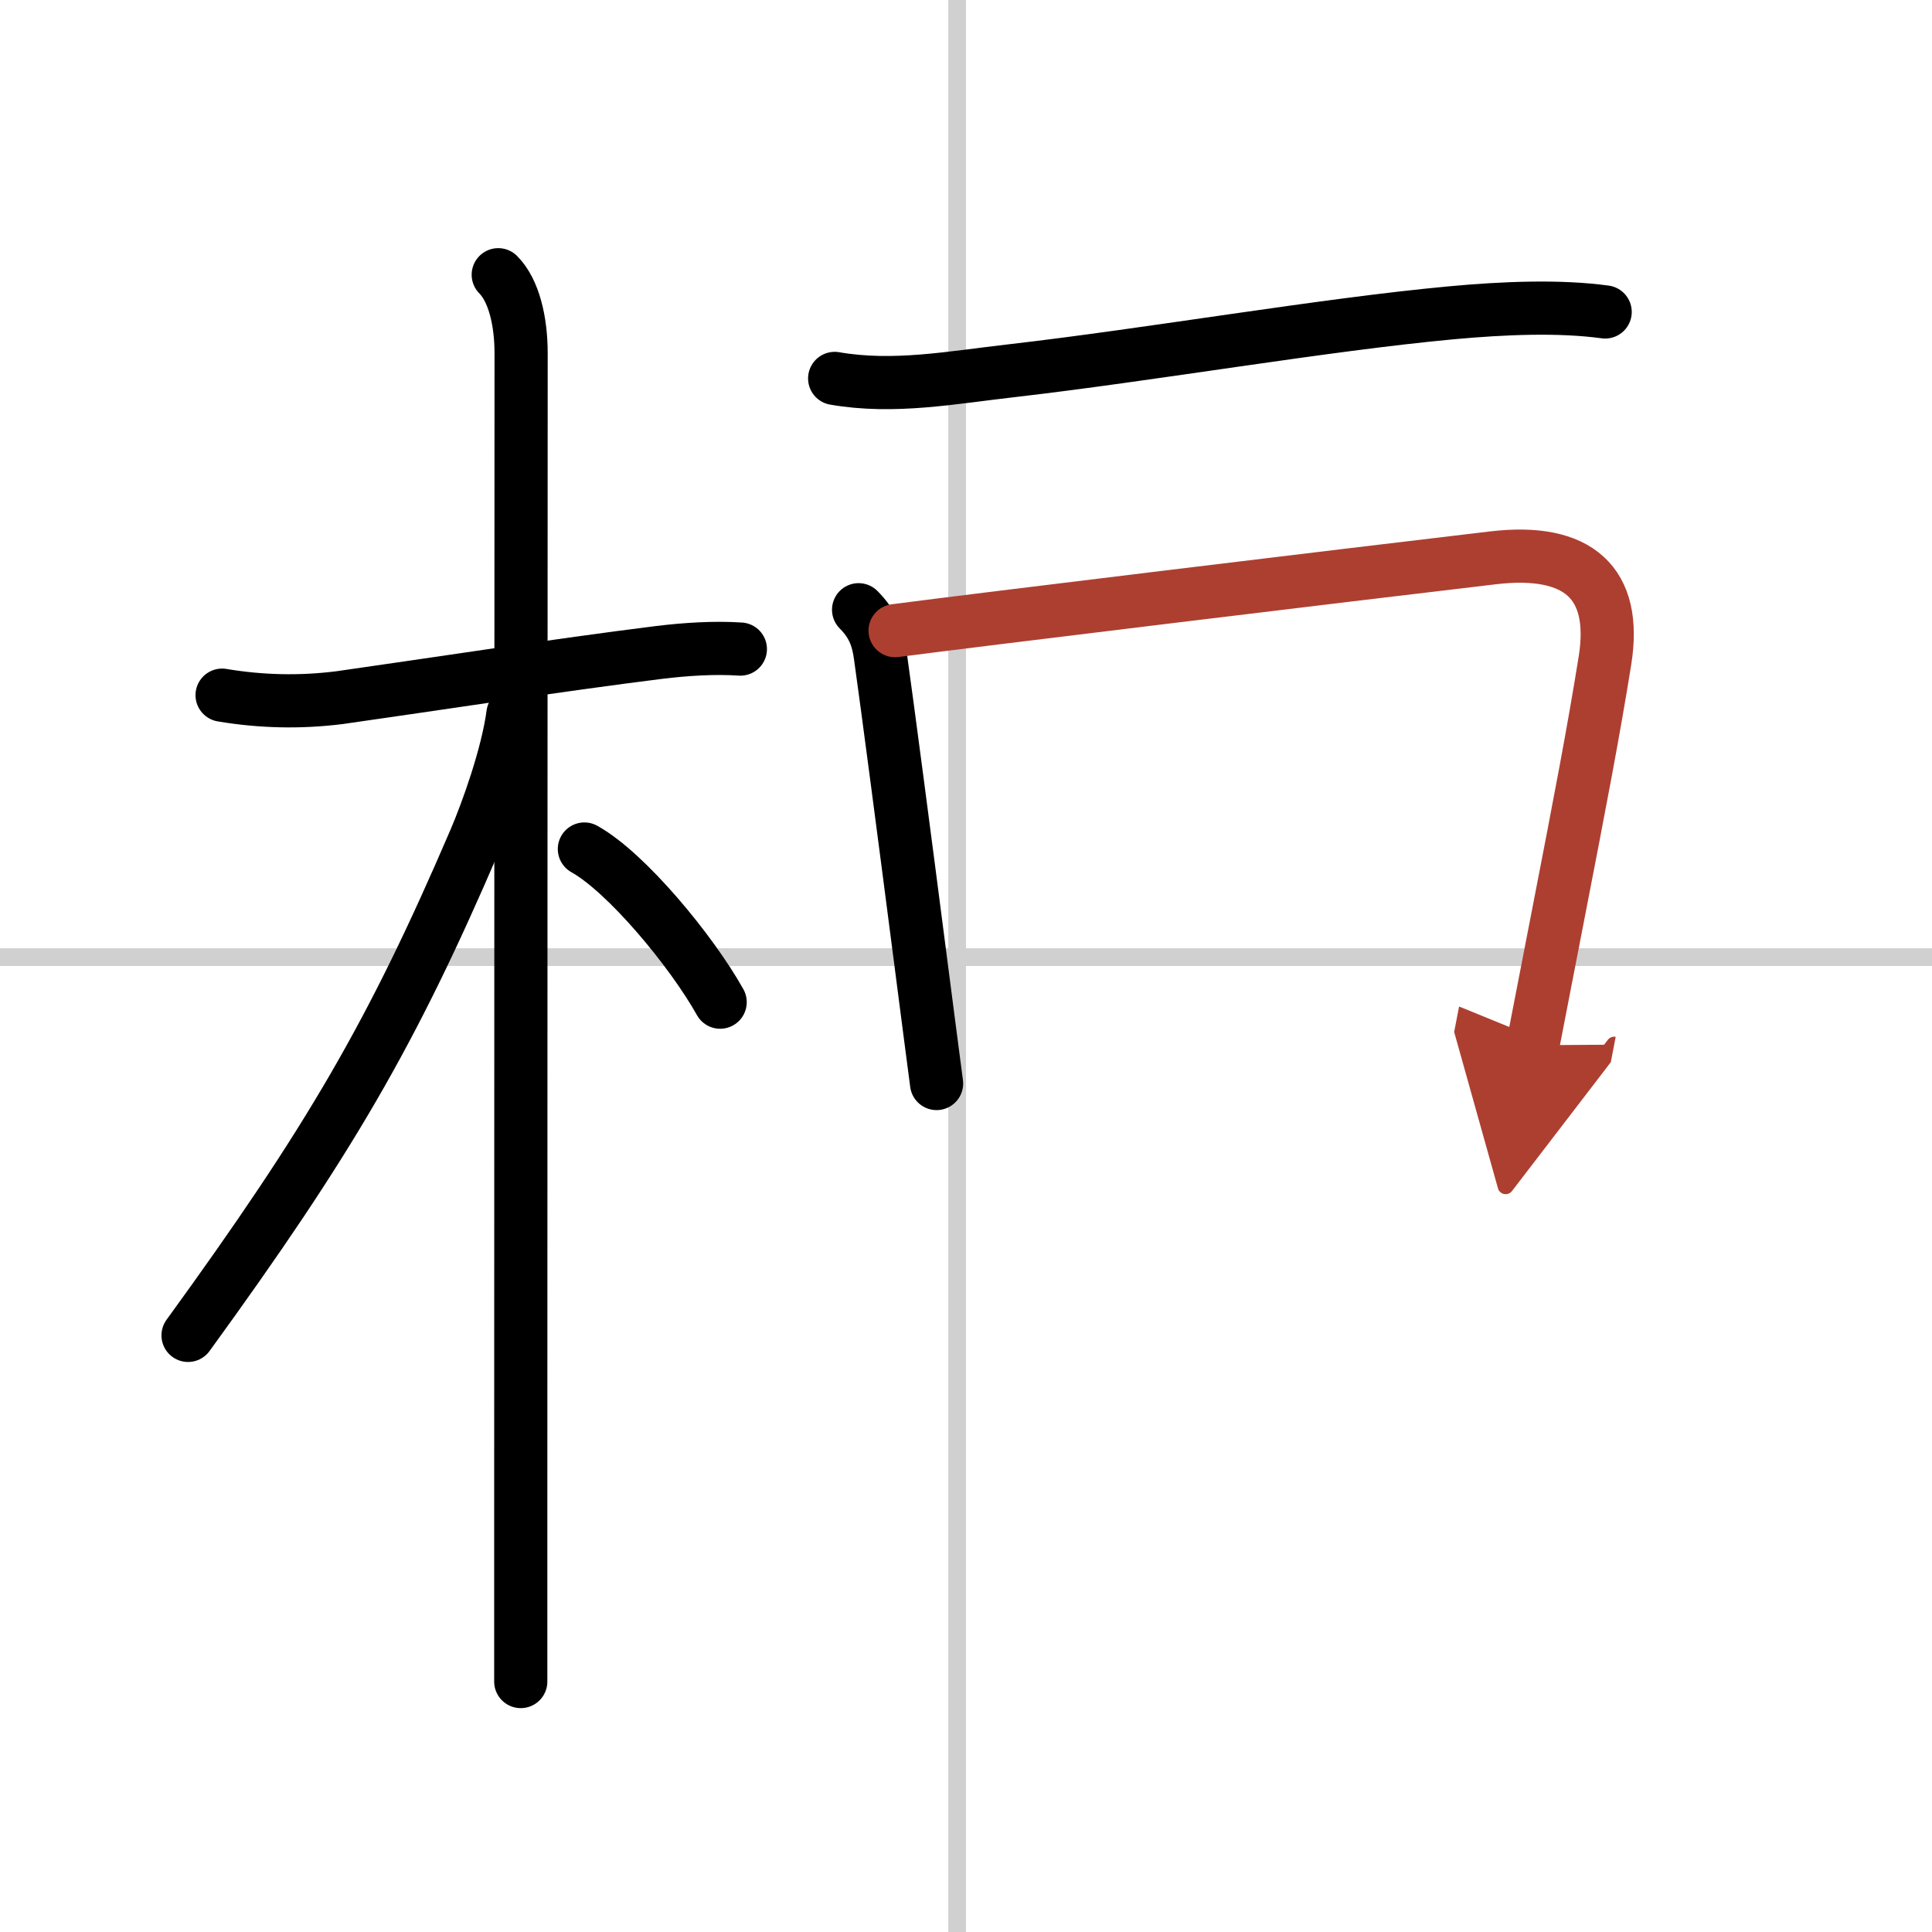
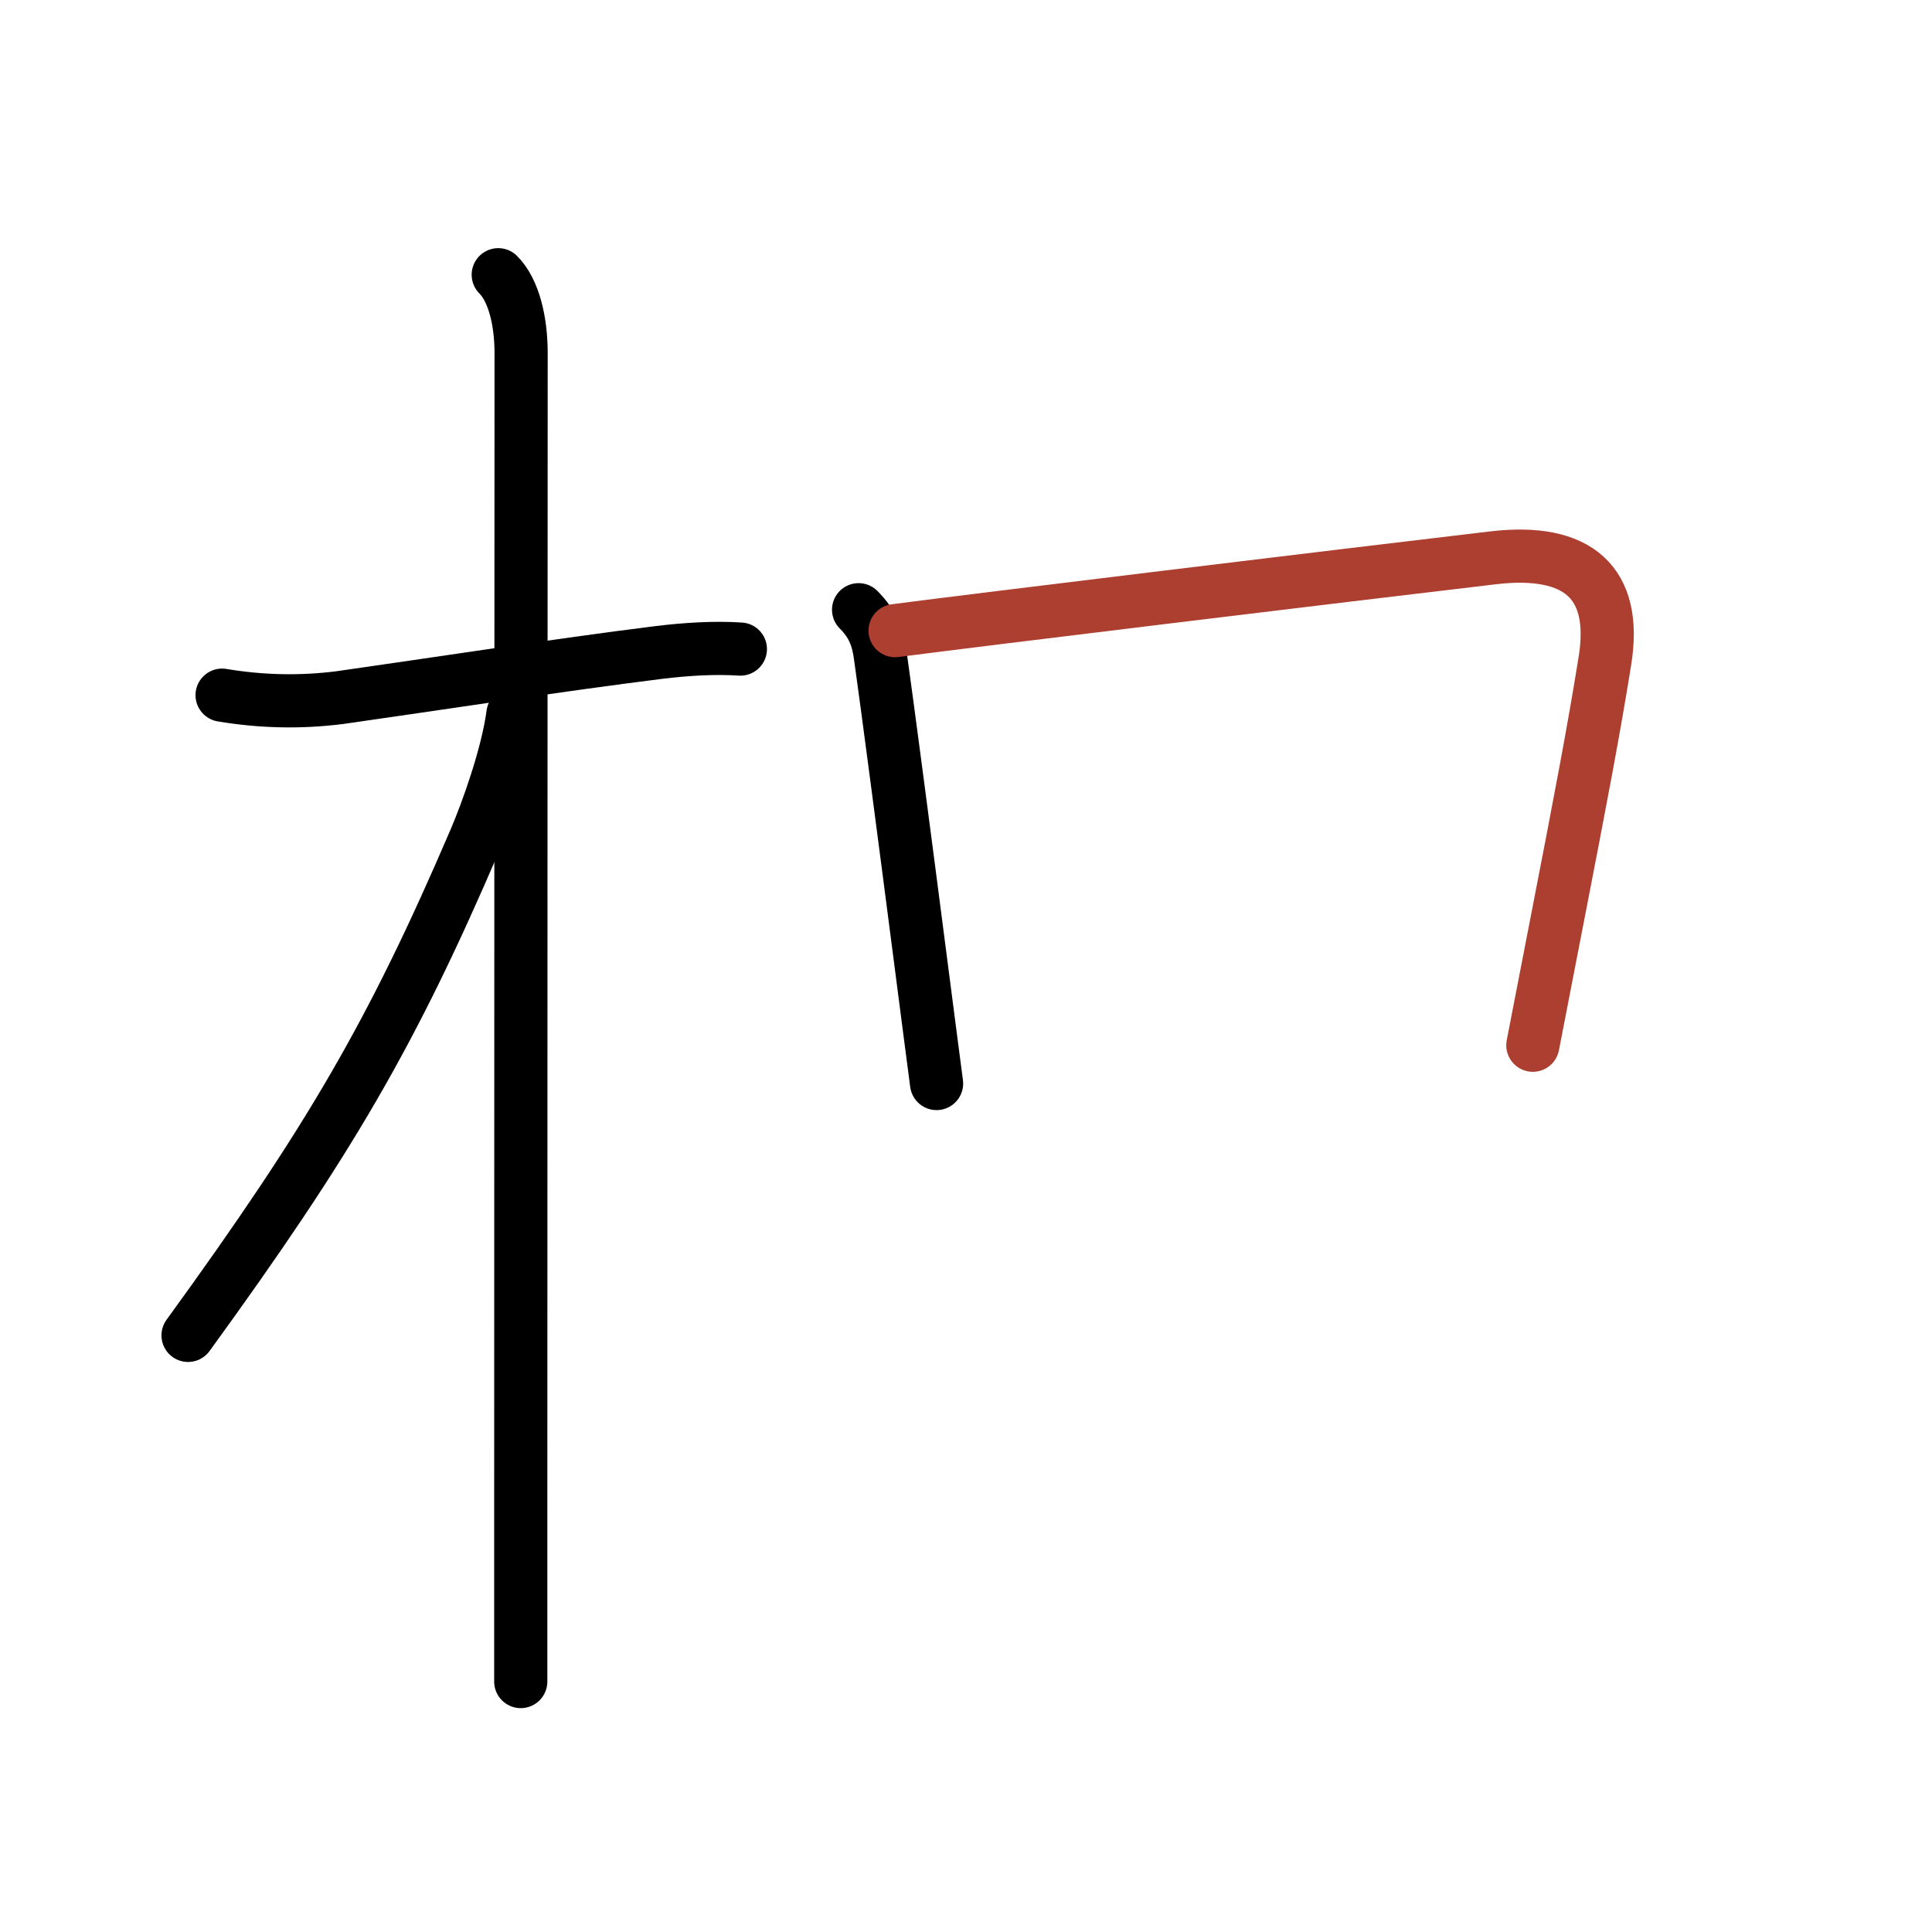
<svg xmlns="http://www.w3.org/2000/svg" width="400" height="400" viewBox="0 0 109 109">
  <defs>
    <marker id="a" markerWidth="4" orient="auto" refX="1" refY="5" viewBox="0 0 10 10">
-       <polyline points="0 0 10 5 0 10 1 5" fill="#ad3f31" stroke="#ad3f31" />
-     </marker>
+       </marker>
  </defs>
  <g fill="none" stroke="#000" stroke-linecap="round" stroke-linejoin="round" stroke-width="3">
    <rect width="100%" height="100%" fill="#fff" stroke="#fff" />
-     <line x1="54" x2="54" y2="109" stroke="#d0d0d0" stroke-width="1" />
-     <line x2="109" y1="54" y2="54" stroke="#d0d0d0" stroke-width="1" />
    <path d="m12.53 39.22c2.2 0.37 4.41 0.42 6.63 0.14 4.32-0.61 12.47-1.86 18.02-2.55 1.47-0.18 3.12-0.29 4.59-0.19" />
    <path d="m28.11 15.5c0.88 0.88 1.29 2.62 1.29 4.42 0 0.77-0.02 45.7-0.02 65.83v9.12" />
    <path d="m28.94 40.28c-0.31 2.34-1.46 5.52-2.14 7.11-4.69 10.93-8.21 16.96-16.19 27.95" />
-     <path d="m32.97 47.9c2.37 1.32 6.03 5.73 7.66 8.64" />
-     <path d="M47.09,21.35c3.35,0.58,6.6-0.05,10.03-0.44C65,20,74.64,18.32,81.86,17.65c3.01-0.28,6.14-0.4,8.7-0.05" />
    <path d="m48.44 34.4c0.83 0.83 1.1 1.64 1.23 2.61 0.37 2.61 1.41 10.54 2.21 16.74 0.43 3.3 0.79 6.12 0.96 7.38" />
    <path d="m50.5 35.58c4.49-0.59 25.35-3.12 33.75-4.11 4.79-0.56 7 1.41 6.3 5.79-0.64 4-1.4 7.96-2.64 14.34-0.42 2.15-0.89 4.57-1.43 7.37" marker-end="url(#a)" stroke="#ad3f31" />
  </g>
</svg>